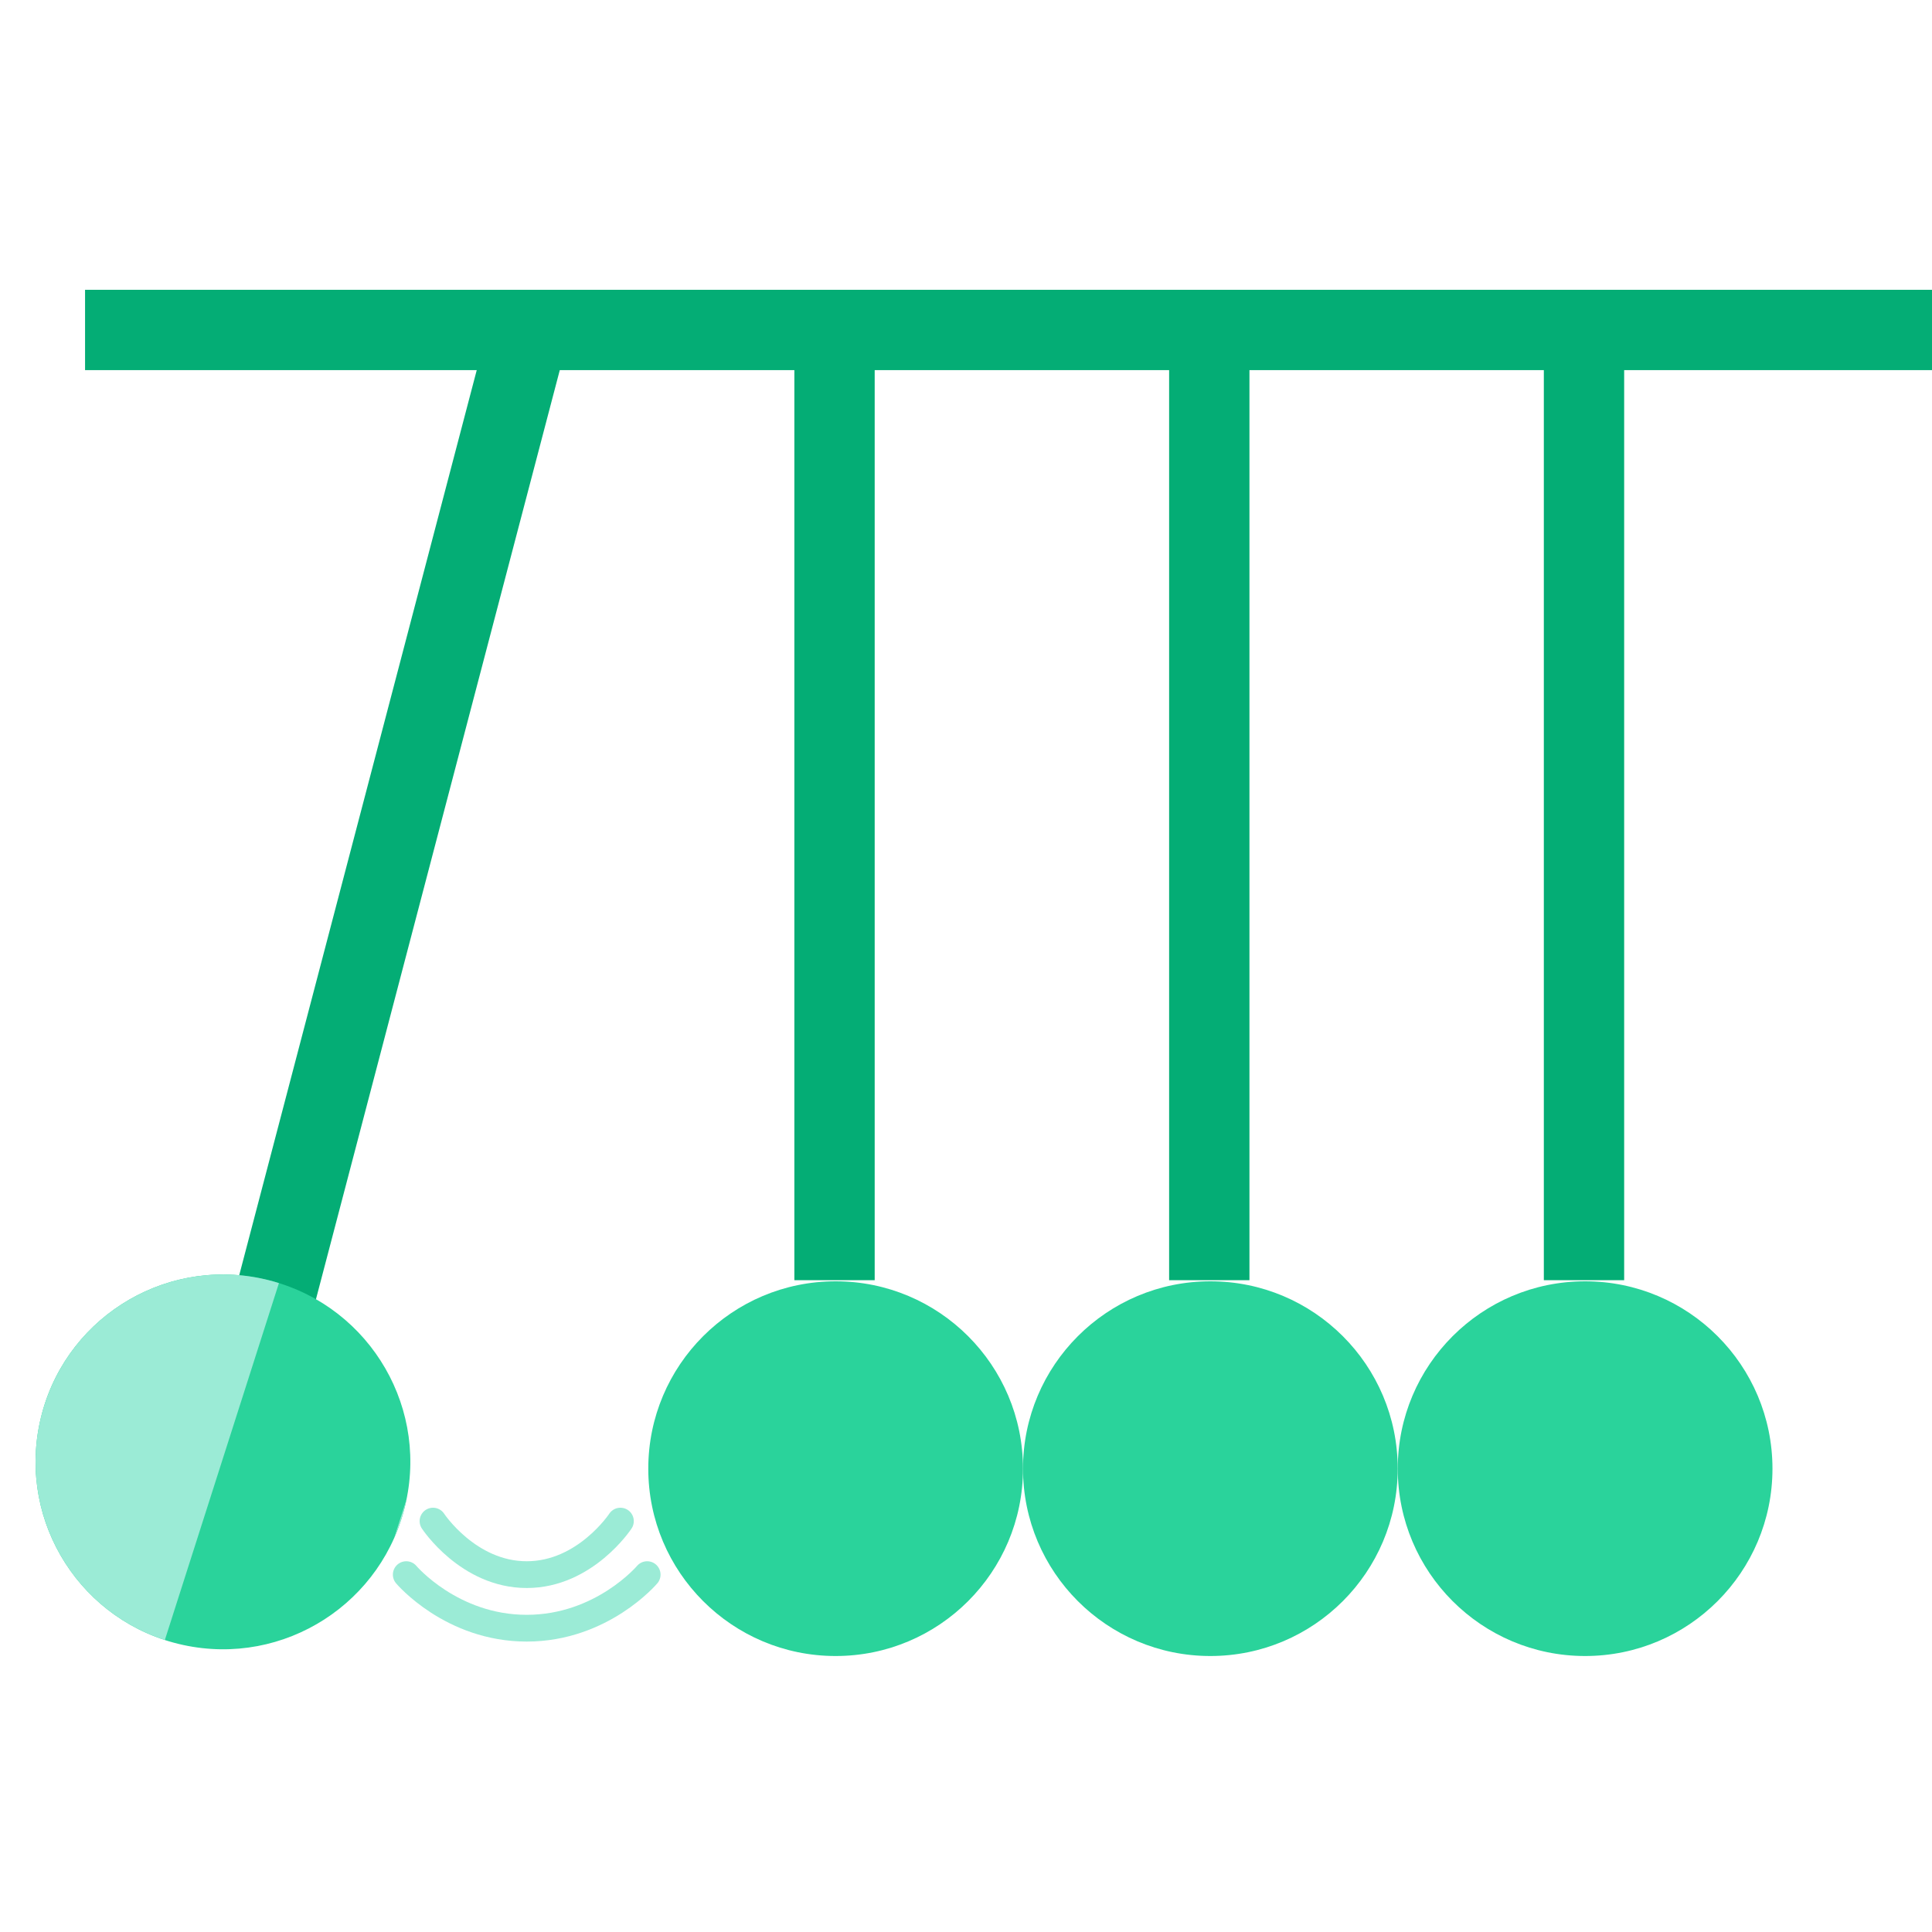
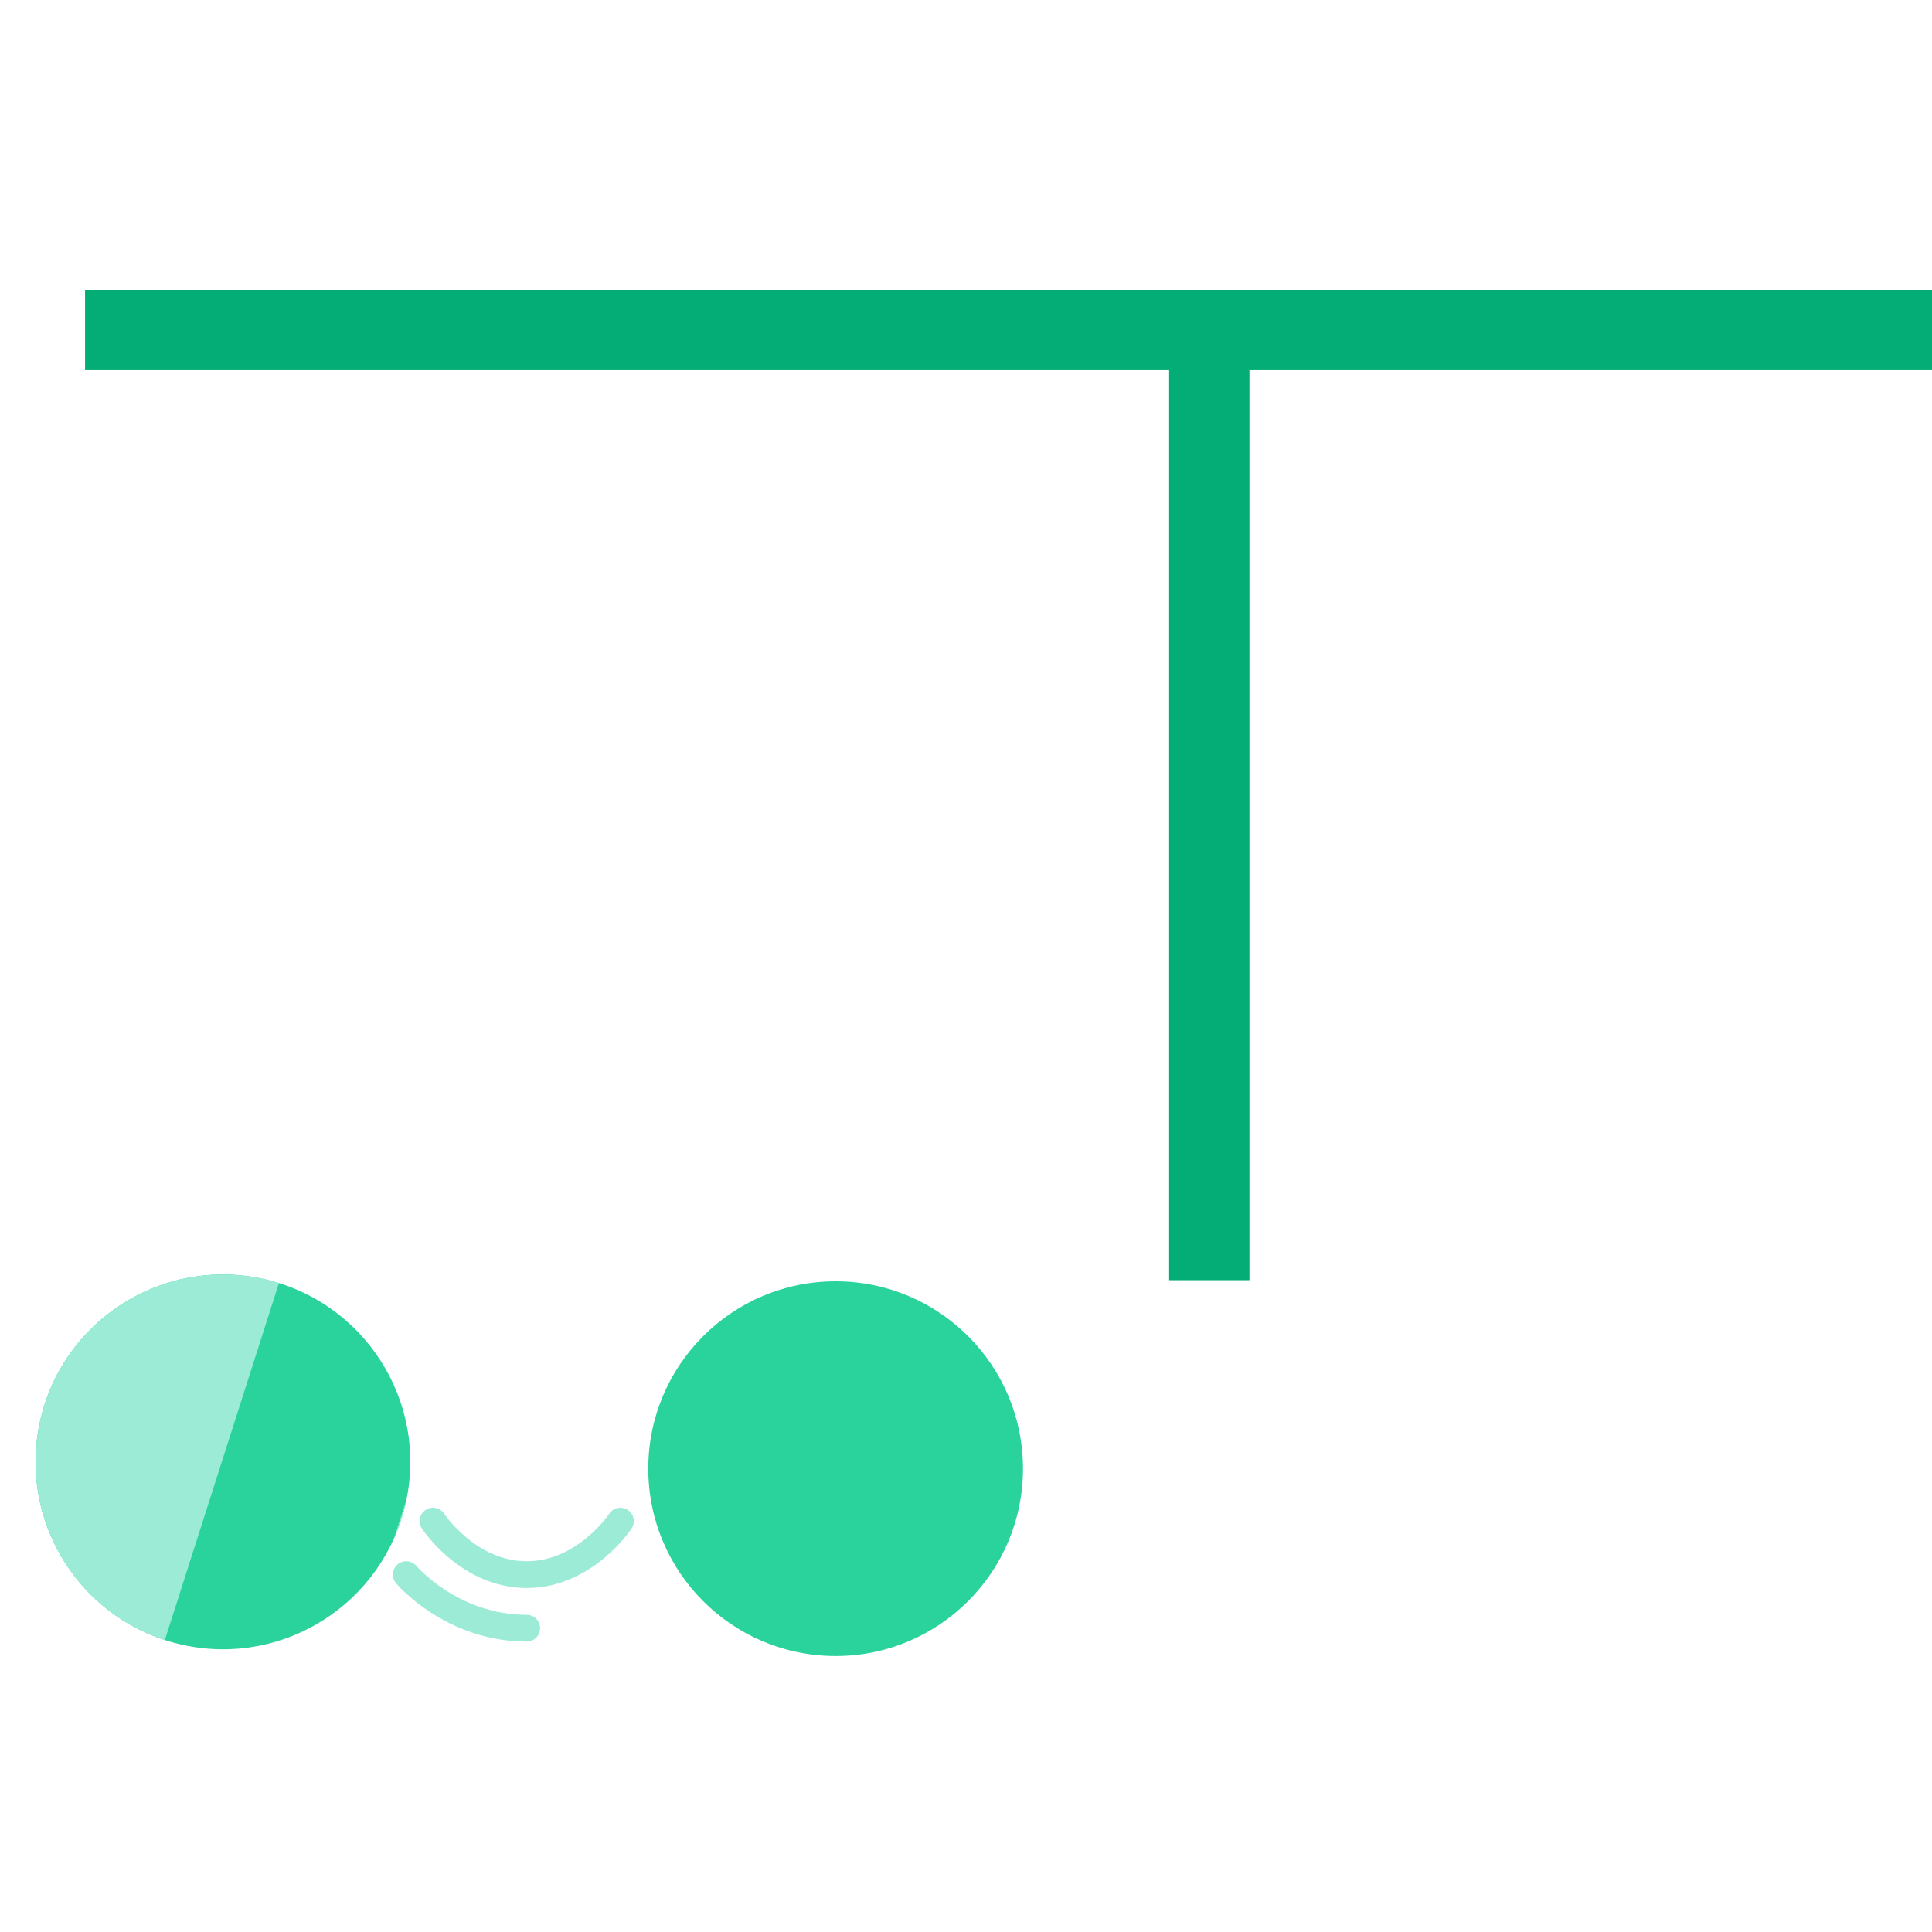
<svg xmlns="http://www.w3.org/2000/svg" width="40" height="40" viewBox="0 0 40 40" fill="none">
-   <path d="M5.64 27.059L10.935 6.882" stroke="#04AD75" stroke-width="1.663" />
  <circle cx="4.616" cy="30.267" r="3.879" transform="rotate(12.285 4.616 30.267)" fill="#2AD39B" />
  <path d="M5.775 26.565C3.741 25.927 1.571 27.052 0.921 29.086C0.271 31.119 1.386 33.294 3.413 33.955L5.775 26.565Z" fill="#9BEBD6" />
  <path d="M8.161 31.843C8.218 31.715 8.268 31.584 8.311 31.448C8.355 31.312 8.39 31.175 8.418 31.039L8.161 31.843Z" fill="#9BEBD6" />
-   <circle cx="25.059" cy="30.407" r="3.879" fill="#2AD39B" />
-   <circle cx="32.818" cy="30.407" r="3.879" fill="#2AD39B" />
  <circle cx="17.301" cy="30.407" r="3.879" fill="#2AD39B" />
-   <path d="M17.278 26.505V7.108" stroke="#04AD75" stroke-width="1.663" />
  <path d="M25.037 26.505V7.108" stroke="#04AD75" stroke-width="1.663" />
-   <path d="M32.795 7.108V26.505" stroke="#04AD75" stroke-width="1.663" />
  <rect x="1.761" y="6" width="38.239" height="1.663" fill="#04AD75" />
-   <path d="M8.411 32.601C8.411 32.601 9.346 33.71 10.905 33.71C12.463 33.71 13.399 32.601 13.399 32.601" stroke="#9BEBD6" stroke-width="0.554" stroke-linecap="round" />
+   <path d="M8.411 32.601C8.411 32.601 9.346 33.71 10.905 33.71" stroke="#9BEBD6" stroke-width="0.554" stroke-linecap="round" />
  <path d="M8.965 31.493C8.965 31.493 9.693 32.601 10.905 32.601C12.117 32.601 12.845 31.493 12.845 31.493" stroke="#9BEBD6" stroke-width="0.554" stroke-linecap="round" />
</svg>